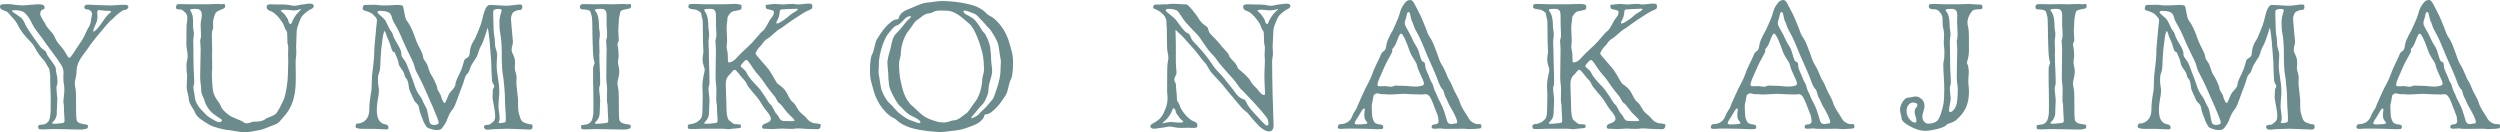
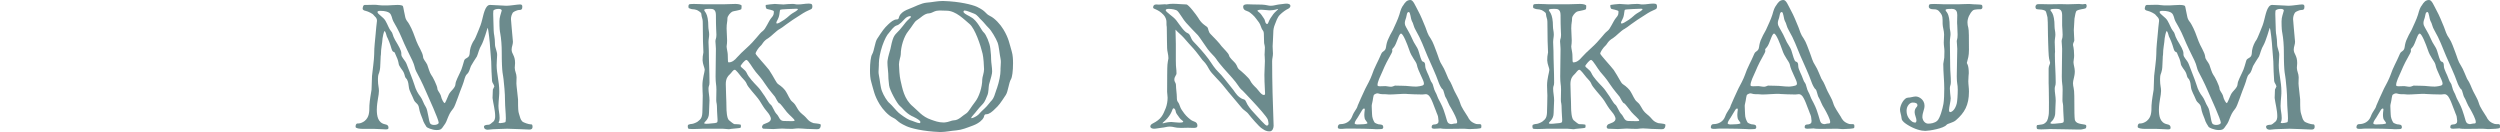
<svg xmlns="http://www.w3.org/2000/svg" id="_レイヤー_2" data-name="レイヤー 2" viewBox="0 0 455.61 24.09">
  <defs>
    <style>
      .cls-1 {
        fill: #2d5a5d;
      }

      .cls-2 {
        opacity: .7;
      }
    </style>
  </defs>
  <g id="_レイヤー_1-2" data-name="レイヤー 1">
    <g class="cls-2">
-       <path class="cls-1" d="M12.57,10.53c.3,0,.42-.33.78-.81l1.65-2.49c.42-.63.63-1.41,1.35-2.61.21-.45.24-1.05.36-1.74.06-.12.06-.21.06-.33,0-.54-.54-.84-.9-.84-.39,0-.51-.18-.51-.51.09-.24.3-.36.72-.36.09,0,.24.03.36.03.18,0,2.64.12,3.6.12h.33c.3,0,1.38-.12,2.04-.12h.3c.3,0,.69.06.69.39-.09.36-.36.57-.81.57-.27,0-1.47.99-1.71,1.26-.36.48-.66.45-1.56,1.56-.42.54-1.02,1.2-1.83,2.19-1.2,1.47-1.53,2.13-2.13,2.88l-.12.15c-.51.69-1.29,1.77-1.29,3.12,0,.96-.33,1.59-.33,2.16,0,.69.24.9.24,2.34v2.55c0,.6.03,1.23.09,1.74.03.36.3.6.75.72.45.15.99.15,1.23.27.09.06.12.15.12.24,0,.15-.09.3-.12.36-.09.09-.3.12-.72.21-.12.03-.36.03-.66.03-.57,0-1.32-.03-1.65-.03-.18,0-1.35-.06-2.88-.06h-.63c-.15,0-.96.06-1.59.06-.36,0-.69-.03-.72-.09-.09-.06-.12-.21-.12-.36s.03-.27.12-.33c.06-.03.57-.09.84-.12.39-.03.69-.33.84-.48.27-.27.39-.96.39-1.2.09-.24.09-1.23.09-2.4,0-2.4-.09-2.97-.09-3.51v-1.26c0-.45-.15-.78-.15-1.23-.06-.09-.81-1.32-.81-1.38-.45-.51-.96-1.05-1.41-1.8-.51-.81-.57-1.2-1.32-1.92-.75-.72-1.74-1.95-2.07-2.67-.3-.72-.87-1.38-1.47-2.01-.21-.21-.45-.6-.78-.75-.3-.12-1.14-.3-1.14-.81,0-.24.12-.48.42-.48.27,0,.69-.03,1.08-.03.21,0,.39,0,.54.03.48.09,1.41.18,1.98.21.6,0,2.4-.21,2.82-.21.45,0,1.14,0,1.26.39,0,.06.03.15.03.21,0,.21-.09.36-.36.36-.18,0-.45.36-.45.84,0,.27.45.99.84,1.62l.09.12c.24.81,1.47,1.62,1.77,2.55.27.69.81,1.26,1.08,1.59.54.48,1.29,2.07,1.47,2.07ZM11.55,13.95c0-.27.03-.51.03-.72,0-.45-.09-.87-.48-1.5-.78-1.23-2.13-2.94-2.7-3.75-.96-1.44-1.83-2.4-2.22-3.06-.36-.63-.84-1.83-1.68-2.58-.33-.33-1.11-.48-1.71-.48-.24,0-.45.03-.57.06-.03,0-.06.03-.06.06,0,.24,1.56.96,2.01,1.62.48.75.27.75,1.11,2.01.84,1.26,1.11,1.59,1.86,2.64.75,1.05,1.17.84,1.32,1.41.06.54,1.71,2.22,1.71,2.85s.27,1.32.27,1.71c0,.21.03.48.03.72,0,.27-.03.51-.12.69-.06.12-.06.3-.06.51,0,.48.09,1.11.15,1.68v.39c0,.69-.09,1.56-.09,2.07v.3c0,.33-.06.78-.33,1.2-.24.39-.51.45-.51.66,0,.09.18.12.39.12.27,0,.6-.03.81-.06.51-.06.96-.03,1.02-.3.03-.12.03-.24.03-.39,0-.45-.09-.99-.09-1.56,0-.75-.03-1.26-.12-1.62v-.12c0-.42.18-1.35.18-2.19,0-.9-.18-1.05-.18-2.13v-.24ZM17.73,2.34c0,.21.03.42.03.69,0,.3-.03.66-.18,1.05-.3.72-.6,1.32-.6,1.56,0,.06.03.12.09.12.27,0,1.2-1.11,1.56-1.71.45-.6.78-1.23,1.44-1.71.12-.09.18-.18.18-.24,0-.18-.63-.12-1.2-.15-.45-.03-.78-.12-1.02-.12-.15,0-.27.06-.27.24-.03.09-.03.18-.03.27Z" />
-       <path class="cls-1" d="M52.62,20.07c-.33.6-1.11,1.41-1.56,1.95-.42.57-1.05.72-1.77.99-.72.27-1.26.57-2.13.72-.81.12-1.56.36-2.52.36-1.2,0-2.19-.33-3.03-.39-.9-.06-2.91-.6-3.45-.96-.96-.6-2.34-1.32-2.64-2.28-.12-.45-1.08-1.53-1.11-2.34-.03-.78-.39-1.47-.39-2.28s.09-1.53.09-2.25c-.12-.45-.12-.75-.12-1.89,0-.63.21-.75.21-1.38,0-.9-.24-1.59-.24-2.34,0-.27.03-.27.03-3.18,0-.36.15-.93.15-1.47,0-.42-.09-.81-.42-1.08-.18-.12-.51-.51-.75-.51-.27,0-.69-.06-.75-.09-.09-.03-.15-.18-.15-.36,0-.15.06-.33.21-.48.06-.06.42-.06.84-.06.6,0,1.35.03,1.5.03h3.3c.3,0,1.2-.06,1.77-.06.18,0,.3.03.39.03.09.03.18.03.24.03.18,0,.18-.06.51-.06.12,0,.21.18.21.36,0,.21-.09.39-.24.45-.27.12-.9.36-1.32.63-.24.18-.42.66-.57,1.32-.06.21-.09.45-.09.69,0,.27.03.54.03.78,0,.15-.03.3-.06.39-.15.24-.18.57-.18.93,0,1.05.06,2.01.06,2.94,0,.24,0,.48-.03.84,0,1.14.03,1.68.03,2.13,0,.27,0,.51-.06,1.38,0,.84.09,2.07.15,2.55.03.63.3,1.38.69,1.95.36.48.66.9.81,1.32.12.48.84,1.14,1.5,1.62.66.48,2.16.9,2.61,1.26.15.15.39.21.63.21.39,0,.78-.21,1.11-.3.87,0,1.59,0,2.19-.42.63-.48,1.77-.6,2.16-1.23.39-.6.63-1.05,1.17-2.19.48-.99.84-3.66.84-4.71,0-.9.06-1.68.06-2.49,0-.75-.03-.96-.03-1.14,0-.42.03-.69.03-1.38-.03-.54-.15-.6-.15-.96,0-.45-.03-.75-.03-1.17,0-1.11-.24-.72-.51-1.56-.27-.81-.45-.87-.84-1.47-.42-.57-1.02-1.08-1.38-1.29-.33-.21-1.02-.21-1.02-.93,0-.36.33-.45.78-.45.27,0,.6.03.96.03h.96c.54,0,1.08.03,1.68.15.24.06.45.09.66.09.54,0,.96-.18,1.5-.24.51-.03.99-.15,1.35-.15.18,0,.33.03.45.09.18.09.24.21.24.33,0,.18-.12.39-.36.51-.42.18-1.08.63-1.56,1.11-.48.48-.69,1.23-.87,1.74-.21.51-.33.96-.33,1.5,0,.63-.09,2.13-.09,2.49,0,.48.03.99.03,1.32,0,.54-.12.93-.12,1.38,0,1.62.03,1.98.03,2.49,0,2.19-.03,4.35-1.29,6.45ZM36.48,13.95c0-1.83.09-3.42.09-5.04,0-.57-.09-1.02-.09-1.38,0-.18.03-.36.09-.51.06-.18.06-.45.06-.72,0-.48-.03-1.08-.06-1.62v-.15c0-.75.21-1.14.21-1.8s-.27-1.11-1.02-1.11h-.36c-.33,0-.75.03-.75.21,0,.03,0,.06.03.09.51.78.51,1.26.51,2.73v.24c0,.42.15.78.15,1.32,0,.15-.03.33-.06.54-.06.3-.06.63-.06.96,0,.51.03,1.05.03,1.47v.75c0,.72.03,1.68.03,2.16,0,.57.09,1.74.09,2.13,0,.21.03.48.03.72,0,.27-.03.51-.12.69-.03.06-.03.18-.03.27,0,.48.21,1.23.27,1.89.09.81.63,1.71,1.26,2.31.6.57.9,1.05,1.53,1.38.48.27,1.17.78,1.68.78.12,0,.24-.03.33-.12.09-.09.15-.15.15-.21,0-.21-.54-.39-1.53-1.14-1.23-.96-1.62-2.25-1.71-2.58-.06-.36-.57-.93-.57-1.89s-.18-1.05-.18-2.37ZM54.06,2.58c.27-.33.93-.93.81-.93-.18,0-.57.24-1.26.24h-.21c-.63-.03-1.08-.12-1.5-.12-.18,0-.36,0-.54.06-.15.03-.18.09-.18.12,0,.15.48.36.75.75.33.54.57.72.63,1.14.03.27.21.54.39.54.09,0,.18-.09.24-.27.21-.57.45-.99.87-1.53Z" />
      <path class="cls-1" d="M89.37.9c.57,0,2.46.15,2.94.15.6,0,2.04-.24,2.43-.24.33,0,.45.09.45.42,0,.48-.15.6-.69.6-.15,0-.81.24-1.02.45-.21.33-.36.72-.36,1.2,0,.3.24,2.64.36,4.14,0,.51-.24.9-.24,1.41,0,.84.63,1.02.63,2.46,0,.24-.03.51-.06.87,0,.6.33,1.08.33,1.71,0,.33-.03.69-.03,1.14,0,.39.24,2.13.3,2.91,0,1.77.03,2.19.18,2.64.24.72.21.93.57,1.35.27.27,1.26.54,1.47.54.36,0,.39.06.42.39v.12c0,.27-.18.45-.54.45-.42,0-3.12-.15-4.05-.15-.48.03-2.85.06-3.27.15-.09,0-.18.03-.3.03-.33,0-.69-.12-.69-.57,0-.3.57-.33.78-.33.33,0,.51-.27.84-.51.33-.21.42-.66.42-1.05,0-1.11-.36-2.34-.48-3.33l.06-1.53c0-.06.27-.51.27-.57-.09-.42-.42-.69-.42-1.02-.06-1.14-.15-2.31-.15-3.51,0-.36-.18-2.07-.21-2.67,0-.42-.3-3.42-.45-3.48,0,0-.72,2.46-1.11,3.12-.45.72-.6,1.56-.84,2.1-.33.51-.81,1.23-1.08,1.74-.21.45-.27,1.08-.72,1.47-.45.42-.45,1.14-.84,2.07-.54,1.29-1.32,3.78-1.65,4.17-.27.36-.6.72-.93,1.53-.39.9-.3.96-.87,1.71-.3.42-.39.72-1.23.72-.9,0-1.83-.48-1.86-.57-.15-.24-.6-.9-.72-1.44-.18-.48-.54-1.23-.66-2.07-.12-.81-.69-.78-.96-1.5-.24-.66-.81-1.56-.87-2.19-.09-.6-.09-.96-.36-1.47-.48-.48-.3-.57-.54-1.14-.24-.63-.96-1.17-.99-1.86-.12-.57-.24-.87-.6-1.65-.15-.6-.42-.03-.69-.96-.24-.87-.6-1.74-.84-2.19-.09-.36-.27-.99-.42-.99-.12,0-.36,1.14-.36,1.29-.06,1.02-.3,1.86-.3,2.97-.09.48-.03.9-.12,2.01-.03,1.26-.36,1.5-.39,1.92-.03.3-.03.57-.03.78,0,.9.18,1.29.18,1.95,0,.81-.36,1.86-.39,3.36,0,1.17.18,2.43,1.5,2.7.45.09.63.24.63.66,0,.21-.18.27-.48.27-.33,0-1.56-.09-2.04-.09h-2.07c-.66,0-1.38-.09-1.41-.36,0-.3.06-.63.39-.63h.15c.33,0,.81-.21,1.11-.45.84-.69.87-1.59.87-2.82.06-1.02.27-2.1.39-2.88l.09-2.52c.09-.99.39-3,.39-3.87,0-1.53.18-2.58.27-3.78.06-.63.15-1.8.24-2.37,0-.57-.27-.66-.6-1.05-.15-.27-1.05-.69-1.47-.78-.36-.06-.54-.24-.54-.39.03-.33.09-.69.42-.69h.36c.36,0,.9-.03,1.35-.03.3,0,.57.03.72.06.39.06.75.06,1.65.06.39,0,1.2-.09,1.83-.09.51,0,.93.06,1.02.24.06.09.3,1.59.36,1.71.15.96.57,1.08.84,1.68.45.78.9,1.98,1.26,3,.27.78,1.14,2.04,1.2,2.79,0,.48.51.93.75,1.44.15.39.48,1.56.72,1.86.27.3,1.14,2.07,1.14,2.52,0,.33.45.81.6,1.2.21.93.6,1.44.72,1.44.15,0,.39-.75.75-1.53.33-.72,1.2-1.17,1.23-1.95,0-.45.6-1.56.81-2.04.42-.78.6-1.74.78-2.25.18-.51.93-.36.99-1.23.03-.84.24-1.44.6-2.13.45-.6.57-1.08.96-1.98.36-.87.51-1.23.72-2.07.21-.75.51-2.64,1.38-2.7h.12ZM70.26,3.81c.42.72.6,1.38.99,1.86.42.48.21.66.75,1.62.63,1.05,1.14,1.89,1.14,2.43v.21c0,.54.69,1.02.96,1.74.27.75,1.11,2.79,1.41,3.75.27.96.66,1.62,1.08,2.16.42.54.57,1.26.99,1.89.42.6.54,2.7.84,3.06.12.15.39.24.69.24.42,0,.84-.15.84-.42,0-.54-1.83-4.59-2.37-5.79-.57-1.35-1.47-3.09-1.74-3.57-.27-.48-.24-1.02-.69-1.95-.45-.9-1.44-2.91-1.95-4.17-.51-1.26-1.26-2.52-1.53-3-.27-.48-.24-1.17-.72-1.53-.24-.18-.78-.36-1.56-.36-.36,0-.6.03-.6.21,0,.39,1.08.9,1.47,1.62ZM89.88,2.52c0,.87.09,2.22.09,3.03,0,.69.24,1.2.24,2.52,0,.66.39,1.23.39,1.95,0,.48-.09,1.11-.09,1.86,0,1.53.48,3.03.48,4.74,0,.27,0,.54-.03.84-.06.84-.12,1.32-.12,1.86,0,.72.21,1.41.21,2.19,0,.27-.03.54-.15.72-.03.03-.03.06-.03.09,0,.09.12.12.27.12.27,0,.72-.09.9-.15.12-.03.15-.3.15-.72,0-.84-.15-2.19-.15-3.06,0-1.68-.18-3.15-.27-4.05-.06-.87-.33-.84-.33-5.04,0-1.02-.09-2.4-.27-3.33-.09-.45-.15-.93-.15-2.22,0-.75.27-1.35.42-1.95,0-.21-.27-.3-.6-.3-.42,0-.9.15-.93.36,0,.15-.03.33-.03.54Z" />
-       <path class="cls-1" d="M110.31.75c.42,0,.84.03,1.29.03.66,0,1.35-.06,2.04-.06.21,0,.39.06.66.06.18,0,.21-.06.51-.06.12,0,.21.18.21.36,0,.21-.09.39-.24.45-.27.12-1.11.15-1.56.42-.24.18-.27.75-.42,1.44-.03.18-.06,1.41-.12,2.1,0,.72.09,1.26.09,1.86,0,.24-.24.45-.24.84.15.6.21,1.32.21,1.95,0,.48-.12.87-.12,1.17,0,.48.24,1.08.24,1.68,0,.96-.33,1.59-.33,2.16,0,.69.24.9.24,2.34,0,3.15.03,3.78.09,4.29.06.36.33.6.75.72.45.15,1.02.15,1.26.27.06.06.09.15.09.24,0,.15-.06.3-.09.36-.12.09-.33.12-.72.21-.12.03-.36.03-.66.03-1.56,0-3.12-.09-5.16-.09-.15,0-.96.06-1.59.06-.39,0-.69-.03-.75-.09-.06-.06-.09-.21-.09-.36s.03-.27.09-.33c.09-.03.6-.09.87-.12.36-.03.69-.33.81-.48.27-.27.39-.99.42-1.2.06-.24.06-1.23.06-2.4,0-2.4-.06-2.97-.06-3.51v-2.58c0-.51.27-.81.27-1.08-.12-.51-.24-.63-.3-2.16-.03-1.23-.09-2.07-.09-2.88,0-1.98-.06-3.06-.09-3.24-.18-.63-.21-1.02-.39-1.17-.15-.12-.63-.24-.87-.24-.27,0-.69-.06-.75-.09-.09-.03-.18-.21-.18-.39,0-.15.06-.33.24-.45.06-.06.42-.06.84-.06.6,0,1.35.03,1.47.03.69,0,1.38-.03,2.07-.03ZM109.2,1.62c-.36,0-.78.03-.78.21,0,.3.75.36.75,3.06,0,.42.15.84.15,1.41,0,.42-.12.84-.12,1.38s.06,1.11.06,1.77c-.03.18-.03.39-.03.63,0,1.62.15,3.24.15,4.95,0,.66-.18.63-.18,1.14,0,.72.18,1.41.18,2.19,0,.66-.09,1.38-.09,2.22,0,.33-.09.78-.36,1.2-.24.39-.51.45-.51.66,0,.09.18.12.39.12.27,0,.6-.03.81-.06.51-.06,1.14-.03,1.2-.3.03-.12.03-.24.03-.39,0-.45-.09-.99-.09-1.56,0-.75-.03-1.26-.12-1.62-.03-.12-.03-.3-.03-.54,0-.48.03-1.14.03-1.77,0-.96-.15-1.05-.15-2.37,0-1.83.06-3.42.06-5.04,0-.57-.09-1.02-.09-1.38,0-.45.18-.42.18-1.2,0-.48-.06-1.11-.09-1.65v-1.95c0-1.11-.66-1.11-.99-1.11h-.36Z" />
      <path class="cls-1" d="M145.53,23.4c-.57,0-.84.09-1.14.09s-1.68-.03-1.86-.06c-.48,0-1.29.09-1.59.09-.36,0-1.71-.06-1.77-.06-.15,0-.3-.15-.3-.36.09-.3.21-.42.36-.48.36-.18,1.26-.33,1.26-.99,0-.27-.3-.84-.63-1.2-.84-.99-.84-1.2-1.44-2.1-.69-1.02-2.16-2.43-2.37-3.12-.12-.33-.51-.72-.87-1.11-.48-.63-1.08-1.38-1.26-1.38-.36,0-.57.54-.96.87-.3.27-.69.72-.69,1.74,0,1.29.12,2.97.12,4.26,0,.51.06,1.95.45,2.31.15.12.84.72.99.72.45,0,1.08.06,1.14.09.03.03.06.15.06.27s-.03.27-.06.3c-.06.09-1.32.15-1.74.21-.15.03-.27.06-.42.06-.36,0-.75-.09-1.14-.09h-3.57c-.15,0-1.11.06-1.83.06-.45,0-.78-.03-.84-.09-.06-.09-.09-.24-.09-.39s.03-.27.09-.3c.09-.03.36-.15.63-.15s.93-.3,1.08-.42c.63-.48.87-.75.87-2.07,0-.39.06-1.65.06-2.73,0-.39-.06-.81-.06-1.8,0-1.26.42-2.49.42-2.85,0-.33-.36-.99-.39-1.71,0-.45.03-.93.15-1.47-.09-1.95-.09-2.49-.09-3.06,0-.6,0-1.17-.03-2.52,0-.57-.21-.72-.27-1.47,0-.24-.72-.63-.81-.66-.21-.09-.57-.15-.81-.15-.21,0-.57-.18-.6-.18-.09-.03-.12-.15-.12-.3s.03-.3.12-.39c.06-.06.42-.09.87-.09.72,0,1.65.06,1.8.06h3.66c.36,0,1.44-.06,2.07-.06.3,0,.87.03,1.14.24.03.03.03.12.03.24,0,.21-.03.45-.06.48-.36.24-1.47.33-1.65.45-.3.15-.87.78-.87,1.2,0,.72-.15.84-.15,1.86,0,.69.09,1.47.09,2.19,0,.36-.03.69-.09,1.08,0,.33.21,1.14.21,1.5,0,.48.03.75.03,1.08,0,.18.03.33.15.33.6,0,1.11-.42,1.53-.93.45-.51,1.08-1.11,1.68-1.65,1.68-1.5,2.31-2.64,2.97-3.12.6-.42,1.02-1.77,1.65-2.49.33-.36.39-.6.39-1.11-.03-.24-1.29-.39-1.35-.48-.09-.12-.15-.36-.15-.51,0-.09.03-.15.06-.18.09-.03,1.35-.18,1.62-.18.21,0,1.08.09,1.47.09h.18c.24-.03.96-.09,1.47-.09.21,0,.39,0,.51.03.21.06.42.06.63.06.63,0,1.26-.15,1.83-.15.18,0,.39,0,.54.06.12.03.21.24.21.45,0,.18-.03.33-.15.45-.12.12-.87.36-1.53.78-3.15,1.95-3.63,2.55-4.26,2.88-.57.27-1.56,1.35-2.1,1.68-.96.54-1.05,1.14-1.41,1.41-.36.33-.9,1.11-.9,1.41.06.27,1.89,2.22,2.46,2.97.9,1.35,1.29,2.34,1.65,2.58.66.42,1.29,1.05,1.47,1.44.3.45.66,1.44,1.11,1.77.93.75.72,1.38,1.83,2.28,1.05.81.9,1.23,2.04,1.62.24.06,1.05.06,1.29.24.03.03.03.09.03.15,0,.18-.06.45-.21.57-.09.12-.27.15-.48.15-.57,0-1.17-.06-1.89-.06-.24,0-.93-.09-1.47-.09ZM129.12,1.62c-.36,0-.78.03-.78.21,0,.33.75.45.75,3.06,0,.42.15.84.15,1.41,0,.42-.12.84-.12,1.38s.06,1.11.06,1.56c0,1.89.12,3.78.12,5.82,0,.63-.18.54-.18,1.11,0,.69.18,1.38.18,2.13,0,.66-.09,1.44-.09,2.28,0,1.23-.87,1.62-.87,1.86,0,.09.15.12.39.12.27,0,.6-.03.81-.06.51-.06,1.14-.03,1.2-.3.03-.12.03-.27.03-.42,0-.45-.09-.96-.09-1.53,0-.75-.03-1.26-.12-1.62-.03-.12-.03-.3-.03-.54,0-.48.03-1.14.03-1.77,0-.96-.15-1.05-.15-2.37,0-1.83.06-3.42.06-5.04,0-.57-.09-1.02-.09-1.38,0-.45.18-.45.18-1.2,0-.48-.09-1.11-.09-3.6,0-1.11-.66-1.11-.99-1.11h-.36ZM136.11,13.35c.33.75,1.23,1.68,1.92,2.4.66.69.69.9,1.02,1.32.36.42,1.05,1.77,1.38,1.98.33.21.69,1.35,1.11,1.74.45.42.51,1.26,1.29,1.26.69,0,1.17.03,1.5.03s.48-.03.48-.12c0-.24-.9-.93-1.41-1.53-.57-.69-1.17-1.59-1.38-1.62-.21-.03-.63-.9-.78-1.17-.18-.27-1.08-1.23-1.8-2.34-.75-1.14-1.14-1.5-1.71-2.19s-1.32-2.1-1.68-2.19c-.33,0-.93.84-1.08,1.08,0,.33.84.63,1.14,1.35ZM142.92,3.6c.78-.54.93-.81,1.44-1.14.42-.24,1.05-.6,1.05-.78,0-.06-.09-.09-.27-.09-1.2.06-2.01.06-2.55.12-.6.06-.39.06-.57.99-.12.75-.54,1.2-.54,1.44,0,.06.03.12.09.15.24,0,.63-.21,1.35-.69Z" />
      <path class="cls-1" d="M171.27,24.06c-3.06-.12-5.31-.69-6.12-1.08-1.83-.84-1.41-1.05-2.46-1.56-.81-.39-1.83-1.5-2.37-2.4-.99-1.62-1.11-2.61-1.53-4.05-.21-.66-.24-1.47-.24-2.19,0-1.32.15-2.52.39-2.88.39-.66.51-2.25.93-2.85.99-1.5,1.23-1.86,1.98-2.58.45-.42,1.02-.93,1.56-.93.45,0,.36-.33.51-.63.15-.33.57-.84,1.68-1.26,1.14-.42,2.25-1.08,3.3-1.17.9-.06,1.92-.3,2.85-.3h.15c3.06.09,5.31.69,6.12,1.05,1.83.87,1.41,1.2,2.46,1.71.81.39,1.83,1.5,2.37,2.4.99,1.62,1.11,2.61,1.53,4.02.21.69.24,1.47.24,2.19,0,1.35-.15,2.55-.39,2.91-.39.66-.51,2.22-.93,2.85-.99,1.5-1.23,1.86-1.98,2.55-.45.45-1.02.96-1.56.96-.45,0-.36.33-.51.63-.15.33-.78.99-1.89,1.41-1.14.42-2.04.81-3.09.9-.9.06-1.92.3-2.85.3h-.15ZM163.38,4.65c-.54.18-1.05.96-1.38,1.35-.36.36-.78,1.14-1.2,2.34-.39,1.14-.63,2.43-.63,3.18v.33c0,.42-.06.75-.06,1.17,0,.21,0,.42.06.66.18.81.27,2.22.57,2.94.27.72.93,1.86,1.41,2.22.48.42,1.23,1.38,1.62,1.71.39.33,1.41,1.08,2.01,1.32.54.15,1.41.57,1.77.57.06,0,.09,0,.12-.03.06-.06.06-.12.06-.18,0-.27-.57-.6-1.35-.99l-.21-.09c-1.2-.63-1.77-1.56-2.19-1.86s-1.86-2.85-1.95-3.75c-.12-.93-.15-1.59-.15-2.1,0-.42-.15-1.29-.15-1.98,0-.18,0-.33.03-.48.09-.69.39-1.56.51-2.04.09-.48.33-1.62.57-2.13.21-.45.48-.72.93-1.17l.15-.15c.51-.6.84-1.02,1.14-1.41.33-.42.93-.84.96-1.02,0-.06-.06-.12-.18-.12-.21,0-.6.15-.87.42-.42.42-1.02,1.17-1.59,1.29ZM173.82,21.93c.9,0,1.59-.87,2.31-1.29.42-.3.84-1.14,1.53-2.01.78-.96,1.35-2.76,1.35-4.17,0-.39.33-1.2.33-1.83s-.12-2.25-.27-2.85c-.36-1.53-1.38-4.59-2.4-5.43-.9-.72-2.43-2.4-4.17-2.4-.39,0-.69-.03-1.05-.03-.24,0-.51,0-.84.06-.48.12-.9.45-1.26.45-.9,0-1.59.87-2.31,1.29-.42.27-.84,1.14-1.53,1.98-.78.96-1.35,2.79-1.35,4.2,0,.39-.33,1.17-.33,1.83,0,.6.12,2.25.27,2.85.36,1.53.63,3.48,2.31,4.86.87.72,1.65,1.83,3.27,2.37.66.24,1.41.51,2.22.51.15,0,.3,0,.45-.03.48-.03,1.11-.36,1.47-.36ZM179.46,19.74c.45-.39.99-1.17,1.35-1.53.3-.36.48-.9.81-1.95l.09-.24c.39-1.14.63-2.43.63-3.18v-.33c0-.42.06-.72.06-1.14,0-.21,0-.45-.06-.69-.18-.84-.27-2.22-.54-2.94-.27-.72-1.14-2.19-1.59-2.61-.66-.66-.9-1.05-1.29-1.41-.39-.3-.75-.99-1.38-1.23-.51-.18-1.35-.57-1.71-.57-.06,0-.12,0-.15.03-.06.06-.09.12-.09.18,0,.24.42.48,1.11.84l.15.09.09.06c1.2.6,1.95,2.52,2.37,2.82.39.33,1.08,1.95,1.17,2.88.12.93.15,1.59.15,2.1,0,.42.18,1.41.18,2.1,0,.12-.03.24-.03.36-.12.69-.42,1.56-.54,2.04-.09.48-.06,1.44-.3,1.95-.24.51-.36,1.08-.87,1.62-.54.57-.75.81-1.08,1.23-.3.42-.96,1.05-.99,1.26,0,.03,0,.06.06.06.21,0,.93-.33,1.26-.66.39-.42.6-.66,1.14-1.14Z" />
-       <path class="cls-1" d="M231.93,8.43c0,.48.06.99.06,1.32,0,.54-.15.93-.15,1.38,0,3.87.12,7.77.27,11.79,0,.36-.18,1.02-.72,1.02-.78,0-1.02-.3-1.47-.57-.51-.33-2.01-2.1-2.31-2.49-.45-.63-.9-.69-1.41-1.35-.99-1.23-2.19-2.55-3.03-3.63-1.02-1.32-2.34-2.43-2.79-3.24-.6-1.14-.9-1.35-1.23-1.71-.33-.42-1.08-1.47-1.65-2.1-.24-.27-1.47-1.59-1.77-1.98-.45-.51-1.02-.93-1.5-1.47,0,.84.06,1.68.06,2.61v3.03c0,1.5.12,1.35.12,2.34,0,.33-.39.57-.39,1.11s.3.48.3,1.14c0,.51.15,1.5.15,2.01,0,1.11.24.72.51,1.56.27.81.45.87.84,1.47.42.57,1.05,1.08,1.38,1.29s1.02.21,1.02.93c0,.36-.27.42-.69.42-.3,0-.66-.03-1.05-.03-.42,0-.84.03-1.23.03-1.23,0-1.32-.24-2.07-.24-.54,0-.93.18-1.47.21-.54.06-1.02.18-1.38.18-.18,0-.33-.03-.45-.09-.18-.09-.24-.21-.24-.33,0-.18.15-.39.39-.51,1.62-.81,1.89-1.53,2.43-2.85.21-.57.33-1.23.33-1.86,0-.42-.09-.81-.09-1.08,0-3.03.03-3.75.03-4.29,0-1.02.21-1.65.21-1.83,0-.72-.24-1.26-.24-1.86,0-.63-.06-1.95-.06-3.69,0-.45-.06-.03-.06-1.08,0-.27-.06-.78-.57-1.32-.99-1.05-1.86-.99-1.86-1.29,0-.33.15-.57.57-.57.24.03.36.03.48.03.33,0,.66-.06.99-.06.15,0,.27,0,.39.03.39-.09.78-.12,1.2-.12.84,0,1.74.12,2.43.12.39,0,1.8,1.89,2.13,2.4.63,1.11,1.29,1.41,1.62,1.68.33.27.15.87.72,1.38.51.51,1.56,1.59,1.95,2.16.45.54,1.23,1.23,1.35,1.65.06.45.78.99,1.17,1.47.36.48.3.72.6,1.05.39.3,1.92,1.62,2.1,2.1.24.48.6.87,1.14,1.38.45.51.9,1.23,1.35,1.23.18,0,.21-.12.21-.3s-.03-.39-.03-.63c-.06-1.29-.09-1.8-.09-2.76,0-.9.09-1.68.09-2.49,0-.75-.06-.96-.06-1.14,0-.42.06-.69.06-1.38-.06-.54-.15-.6-.15-.96,0-.45-.03-.75-.03-1.17,0-1.11-.24-.72-.51-1.56-.27-.81-.45-.87-.87-1.47-.39-.57-1.02-1.08-1.35-1.29-.36-.21-1.05-.21-1.05-.93,0-.36.33-.45.81-.45.27,0,.6.03.96.03,1.5,0,2.04.03,2.61.15.24.06.45.09.66.09.54,0,.96-.18,1.5-.24.51-.03.96-.15,1.35-.15.24,0,.72.06.72.42,0,.18-.15.39-.39.51-.42.18-1.05.63-1.53,1.11-.48.48-.69,1.23-.9,1.74-.21.51-.3.96-.3,1.5,0,.63-.12,2.13-.12,2.49ZM212.76,21.54c-.39.48-.9.81-.9.9,0,.03.03.03.09.03.18,0,.57-.21,1.5-.24.6.03,1.05.12,1.47.12.09,0,.72,0,.72-.18,0-.15-.48-.36-.72-.75-.36-.54-.6-.72-.66-1.14-.03-.27-.21-.54-.36-.54-.09,0-.18.06-.24.27-.21.57-.45.99-.9,1.53ZM214.38,3.72c.66.87,1.44,2.1,2.04,2.31.57.21.51.99,1.11,1.59.63.63,2.04,2.19,2.73,3.15.66.96,1.14,1.74,1.8,2.37.66.6,1.44,1.71,2.22,2.64.78.9.93,1.44,1.68,1.98s.84.15,1.14.81c.27.66.81,1.35,1.44,2.01.66.69,2.04,2.31,2.31,2.31.24,0,.33-.15.33-.39,0-.18-.06-.42-.12-.69-.18-.54-1.86-2.37-2.61-3.18-.75-.78-2.01-2.19-2.28-2.37-.27-.21-.72-1.08-1.59-2.04-.87-.99-2.28-2.46-3-3.57-.18-.3-.93-.96-1.47-1.68-.54-.72-1.47-2.19-1.8-2.55-.36-.33-1.77-1.86-2.16-2.28-.42-.42-1.23-1.86-1.59-2.16-.21-.21-.99-.36-1.53-.36-.27,0-.51.03-.6.21,0,.39,1.35,1.11,1.95,1.89ZM232.05,2.58c.24-.33.87-.84.87-.87s-.03-.06-.06-.06c-.15,0-.45.21-1.5.24-.63-.03-1.08-.12-1.47-.12-.18,0-.36,0-.54.06-.15.03-.18.06-.18.12,0,.15.48.36.72.75.33.54.57.72.66,1.14.03.27.21.54.36.54.09,0,.18-.09.24-.27.21-.57.48-.96.9-1.53Z" />
+       <path class="cls-1" d="M231.93,8.43c0,.48.06.99.06,1.32,0,.54-.15.93-.15,1.38,0,3.87.12,7.77.27,11.79,0,.36-.18,1.02-.72,1.02-.78,0-1.02-.3-1.47-.57-.51-.33-2.01-2.1-2.31-2.49-.45-.63-.9-.69-1.41-1.35-.99-1.23-2.19-2.55-3.03-3.63-1.02-1.32-2.34-2.43-2.79-3.24-.6-1.14-.9-1.35-1.23-1.71-.33-.42-1.08-1.47-1.65-2.1-.24-.27-1.47-1.59-1.77-1.98-.45-.51-1.02-.93-1.5-1.47,0,.84.06,1.68.06,2.61v3.03c0,1.5.12,1.35.12,2.34,0,.33-.39.57-.39,1.11s.3.48.3,1.14c0,.51.15,1.5.15,2.01,0,1.11.24.72.51,1.56.27.81.45.87.84,1.47.42.57,1.05,1.08,1.38,1.29s1.02.21,1.02.93c0,.36-.27.42-.69.42-.3,0-.66-.03-1.05-.03-.42,0-.84.03-1.23.03-1.23,0-1.32-.24-2.07-.24-.54,0-.93.18-1.47.21-.54.06-1.02.18-1.38.18-.18,0-.33-.03-.45-.09-.18-.09-.24-.21-.24-.33,0-.18.15-.39.39-.51,1.62-.81,1.89-1.53,2.43-2.85.21-.57.33-1.23.33-1.86,0-.42-.09-.81-.09-1.08,0-3.03.03-3.75.03-4.29,0-1.02.21-1.65.21-1.83,0-.72-.24-1.26-.24-1.86,0-.63-.06-1.95-.06-3.69,0-.45-.06-.03-.06-1.08,0-.27-.06-.78-.57-1.32-.99-1.05-1.86-.99-1.86-1.29,0-.33.15-.57.57-.57.24.03.36.03.48.03.33,0,.66-.06.99-.06.15,0,.27,0,.39.03.39-.09.78-.12,1.2-.12.84,0,1.74.12,2.43.12.39,0,1.8,1.89,2.13,2.4.63,1.11,1.29,1.41,1.62,1.68.33.27.15.87.72,1.38.51.51,1.56,1.59,1.95,2.16.45.54,1.23,1.23,1.35,1.65.06.45.78.99,1.17,1.47.36.48.3.72.6,1.05.39.3,1.92,1.62,2.1,2.1.24.48.6.87,1.14,1.38.45.51.9,1.23,1.35,1.23.18,0,.21-.12.21-.3s-.03-.39-.03-.63c-.06-1.29-.09-1.8-.09-2.76,0-.9.09-1.68.09-2.49,0-.75-.06-.96-.06-1.14,0-.42.06-.69.06-1.38-.06-.54-.15-.6-.15-.96,0-.45-.03-.75-.03-1.17,0-1.11-.24-.72-.51-1.56-.27-.81-.45-.87-.87-1.47-.39-.57-1.02-1.08-1.35-1.29-.36-.21-1.05-.21-1.05-.93,0-.36.33-.45.81-.45.27,0,.6.03.96.03,1.5,0,2.04.03,2.61.15.24.06.45.09.66.09.54,0,.96-.18,1.5-.24.51-.03.96-.15,1.35-.15.24,0,.72.06.72.42,0,.18-.15.39-.39.51-.42.18-1.05.63-1.53,1.11-.48.48-.69,1.23-.9,1.74-.21.51-.3.96-.3,1.5,0,.63-.12,2.13-.12,2.49M212.76,21.54c-.39.48-.9.81-.9.9,0,.03.03.03.09.03.18,0,.57-.21,1.5-.24.6.03,1.05.12,1.47.12.09,0,.72,0,.72-.18,0-.15-.48-.36-.72-.75-.36-.54-.6-.72-.66-1.14-.03-.27-.21-.54-.36-.54-.09,0-.18.06-.24.27-.21.57-.45.99-.9,1.53ZM214.38,3.72c.66.87,1.44,2.1,2.04,2.31.57.21.51.99,1.11,1.59.63.63,2.04,2.19,2.73,3.15.66.96,1.14,1.74,1.8,2.37.66.6,1.44,1.71,2.22,2.64.78.9.93,1.44,1.68,1.98s.84.15,1.14.81c.27.66.81,1.35,1.44,2.01.66.69,2.04,2.31,2.31,2.31.24,0,.33-.15.33-.39,0-.18-.06-.42-.12-.69-.18-.54-1.86-2.37-2.61-3.18-.75-.78-2.01-2.19-2.28-2.37-.27-.21-.72-1.08-1.59-2.04-.87-.99-2.28-2.46-3-3.57-.18-.3-.93-.96-1.47-1.68-.54-.72-1.47-2.19-1.8-2.55-.36-.33-1.77-1.86-2.16-2.28-.42-.42-1.23-1.86-1.59-2.16-.21-.21-.99-.36-1.53-.36-.27,0-.51.03-.6.21,0,.39,1.35,1.11,1.95,1.89ZM232.05,2.58c.24-.33.87-.84.87-.87s-.03-.06-.06-.06c-.15,0-.45.21-1.5.24-.63-.03-1.08-.12-1.47-.12-.18,0-.36,0-.54.06-.15.03-.18.06-.18.12,0,.15.48.36.72.75.33.54.57.72.66,1.14.03.27.21.54.36.54.09,0,.18-.09.24-.27.21-.57.48-.96.9-1.53Z" />
      <path class="cls-1" d="M259.74,4.86c.3.78.45,1.44.99,2.16.48.72.78,1.74,1.11,2.55.36.9.42,1.5,1.05,2.46.3.39.93,2.04,1.08,2.34.57.81.75,1.53,1.11,2.25.36.75.84,1.47,1.02,2.13.24.87.93,1.74,1.41,2.55.21.45.54.99,1.5,1.29.12.03.27.03.63.03.09,0,.18,0,.27.09.06.06.06.21.06.42,0,.09-.03.21-.15.24-.15.06-1.05.15-1.8.15-.27,0-.51,0-.72-.03-.24-.03-.51-.03-.78-.03-.48,0-2.46.03-2.79.03-.27,0-1.08-.03-1.17-.09-.33,0-.63.06-1.11.06-.33,0-.54-.06-.54-.27,0-.3.09-.51.51-.51.33,0,.69-.15.72-.42,0-.12.03-.18.03-.24,0-.18-.06-.18-.06-.51,0-.42-.27-.81-.39-1.23-.27-.57-.87-2.61-1.44-2.97-.15-.12-.3-.15-.45-.15-.21,0-.39.06-.57.06-.78,0-2.4-.06-2.76-.09-.21-.03-.33-.03-.66-.03-.69,0-1.68.12-2.7.12-.57-.06-.84-.06-1.23-.06-.45,0-.66-.15-.9-.15-.15,0-.3.06-.54.21-.24.12-.21.93-.45,1.8-.03.09-.03.21-.03.39,0,.45.06,1.14.06,1.41,0,.6.24,1.17.48,1.53.15.12.63.3.69.3.24,0,.45.06.6.09.24.06.27.3.27.48,0,.12-.09.3-.36.3-.15,0-.39.03-.75.03-.18,0-.39,0-.63-.03-.51-.03-2.7-.09-4.17-.09-.6,0-1.08,0-1.26.03-.18.03-.36.03-.51.03-.36,0-.6-.06-.6-.27,0-.27.09-.6.51-.6.84,0,1.71-.42,2.07-1.32.45-1.2.87-1.32,1.05-2.07.06-.21,1.02-2.28,1.35-3l.09-.18c.21-.36.93-1.74,1.14-2.37.42-1.32,1.14-2.49,1.71-3.87.24-.57.75-.39.87-1.23.06-.48.18-1.05.48-1.62.33-.81.75-1.32,1.02-2.04.09-.24.66-1.35.93-2.25.24-.87.39-1.32.75-1.77.3-.48.63-.9,1.26-.9.51,0,.81.87,1.47,2.1.33.57.93,2.01,1.23,2.76ZM247.59,21.15c-.21.42-.6.78-.72,1.29,0,.18.24.24.57.24.21,0,.48-.03.72-.03.6,0,1.05-.12,1.05-.18,0-.24-.45-.57-.51-.93-.06-.27-.06-.48-.06-.66,0-.24.03-.45.06-.72.03-.09.03-.12.03-.18,0-.15-.06-.21-.12-.21-.12,0-.27.12-.39.33-.24.45-.39.6-.63,1.05ZM254.01,8.61c-.24.24-.3.36-.3.45,0,.06.03.12.03.21s-.03.24-.15.45c-.6,1.05-1.17,2.13-1.65,3.3-.36.81-.9,1.86-.9,2.49,0,.18.18.21.51.21.27,0,.6-.03.96-.03.24,0,.6.12,1.02.12.24,0,.66-.21.69-.21.54,0,.84.03,1.32.03,1.02,0,1.59.15,2.52.15.15,0,1.23-.09,1.38-.33.06-.09.06-.18.06-.27,0-.54-1.11-2.31-1.29-3.39-.15-.66-.96-1.32-1.41-2.76-.33-.96-1.08-2.91-1.47-2.91-.42,0-.78,1.89-1.32,2.49ZM256.02,4.2c0,.12.03.24.06.39.18.48.87,1.47,1.26,2.43.39.99.93,1.47,1.17,2.25.27.78.48,1.86.78,1.95s.45.21.45.81c0,.63.63,1.59.87,2.37.24.78.45.54.63,1.41.18.84.54,1.17.69,1.71.18.54.51.99.9,1.86.39.9.36,1.02.6,1.68.24.69.27,1.32.69,1.47.15.06.27.09.36.09.24,0,.42-.12.87-.12.15,0,.21-.12.21-.27,0-.51-.63-1.68-1.02-2.37-.57-.84-.81-1.74-1.05-2.07-.24-.3-.36-1.38-.6-1.53-.24-.15-.6-.93-.69-1.2-.57-1.65-1.38-3.27-2.07-4.89-.63-1.5-1.2-3.09-2.07-4.56-.48-.78-.45-1.32-.75-1.77-.24-.48-.27-1.65-.57-1.65-.36,0-.36.57-.48,1.02-.12.36-.24.66-.24.99Z" />
      <path class="cls-1" d="M299.46,23.4c-.57,0-.84.09-1.14.09s-1.68-.03-1.86-.06c-.48,0-1.29.09-1.59.09-.36,0-1.71-.06-1.77-.06-.15,0-.3-.15-.3-.36.09-.3.21-.42.36-.48.36-.18,1.26-.33,1.26-.99,0-.27-.3-.84-.63-1.2-.84-.99-.84-1.2-1.44-2.1-.69-1.02-2.16-2.43-2.37-3.12-.12-.33-.51-.72-.87-1.11-.48-.63-1.08-1.38-1.26-1.38-.36,0-.57.54-.96.87-.3.27-.69.72-.69,1.74,0,1.29.12,2.97.12,4.26,0,.51.06,1.95.45,2.31.15.12.84.72.99.72.45,0,1.08.06,1.14.09.03.03.06.15.06.27s-.03.27-.06.3c-.06.09-1.32.15-1.74.21-.15.03-.27.06-.42.06-.36,0-.75-.09-1.14-.09h-3.57c-.15,0-1.11.06-1.83.06-.45,0-.78-.03-.84-.09-.06-.09-.09-.24-.09-.39s.03-.27.09-.3c.09-.03.36-.15.63-.15s.93-.3,1.08-.42c.63-.48.87-.75.87-2.07,0-.39.06-1.65.06-2.73,0-.39-.06-.81-.06-1.8,0-1.26.42-2.49.42-2.85,0-.33-.36-.99-.39-1.71,0-.45.03-.93.15-1.47-.09-1.95-.09-2.49-.09-3.06,0-.6,0-1.17-.03-2.52,0-.57-.21-.72-.27-1.47,0-.24-.72-.63-.81-.66-.21-.09-.57-.15-.81-.15-.21,0-.57-.18-.6-.18-.09-.03-.12-.15-.12-.3s.03-.3.12-.39c.06-.06.42-.09.87-.09.72,0,1.65.06,1.8.06h3.66c.36,0,1.44-.06,2.07-.06.3,0,.87.03,1.14.24.03.03.03.12.03.24,0,.21-.03.45-.06.48-.36.24-1.47.33-1.65.45-.3.15-.87.78-.87,1.2,0,.72-.15.84-.15,1.86,0,.69.09,1.47.09,2.19,0,.36-.03.69-.09,1.08,0,.33.21,1.14.21,1.5,0,.48.03.75.03,1.08,0,.18.03.33.15.33.6,0,1.11-.42,1.53-.93.45-.51,1.08-1.11,1.68-1.65,1.68-1.5,2.31-2.64,2.97-3.12.6-.42,1.02-1.77,1.65-2.49.33-.36.39-.6.39-1.11-.03-.24-1.29-.39-1.35-.48-.09-.12-.15-.36-.15-.51,0-.09.03-.15.06-.18.09-.03,1.35-.18,1.62-.18.21,0,1.08.09,1.47.09h.18c.24-.03.96-.09,1.47-.09.21,0,.39,0,.51.03.21.06.42.06.63.06.63,0,1.26-.15,1.83-.15.18,0,.39,0,.54.06.12.03.21.24.21.45,0,.18-.03.33-.15.45-.12.12-.87.36-1.53.78-3.15,1.95-3.63,2.55-4.26,2.88-.57.27-1.56,1.35-2.1,1.68-.96.54-1.05,1.14-1.41,1.41-.36.33-.9,1.11-.9,1.41.06.27,1.89,2.22,2.46,2.97.9,1.35,1.29,2.34,1.65,2.58.66.42,1.29,1.05,1.47,1.44.3.45.66,1.44,1.11,1.77.93.75.72,1.38,1.83,2.28,1.05.81.9,1.23,2.04,1.62.24.06,1.05.06,1.29.24.03.03.03.09.03.15,0,.18-.06.45-.21.57-.09.12-.27.15-.48.15-.57,0-1.17-.06-1.89-.06-.24,0-.93-.09-1.47-.09ZM283.05,1.62c-.36,0-.78.03-.78.21,0,.33.75.45.75,3.06,0,.42.15.84.15,1.41,0,.42-.12.84-.12,1.38s.06,1.11.06,1.56c0,1.89.12,3.78.12,5.82,0,.63-.18.54-.18,1.11,0,.69.18,1.38.18,2.13,0,.66-.09,1.44-.09,2.28,0,1.23-.87,1.62-.87,1.86,0,.09.15.12.39.12.27,0,.6-.03.81-.06.51-.06,1.14-.03,1.2-.3.03-.12.03-.27.03-.42,0-.45-.09-.96-.09-1.53,0-.75-.03-1.26-.12-1.62-.03-.12-.03-.3-.03-.54,0-.48.03-1.14.03-1.77,0-.96-.15-1.05-.15-2.37,0-1.83.06-3.42.06-5.04,0-.57-.09-1.02-.09-1.38,0-.45.18-.45.18-1.2,0-.48-.09-1.11-.09-3.6,0-1.11-.66-1.11-.99-1.11h-.36ZM290.04,13.35c.33.75,1.23,1.68,1.92,2.4.66.69.69.9,1.02,1.32.36.42,1.05,1.77,1.38,1.98.33.21.69,1.35,1.11,1.74.45.42.51,1.26,1.29,1.26.69,0,1.17.03,1.5.03s.48-.03.48-.12c0-.24-.9-.93-1.41-1.53-.57-.69-1.17-1.59-1.38-1.62-.21-.03-.63-.9-.78-1.17-.18-.27-1.08-1.23-1.8-2.34-.75-1.14-1.14-1.5-1.71-2.19s-1.32-2.1-1.68-2.19c-.33,0-.93.84-1.08,1.08,0,.33.84.63,1.14,1.35ZM296.85,3.6c.78-.54.93-.81,1.44-1.14.42-.24,1.05-.6,1.05-.78,0-.06-.09-.09-.27-.09-1.2.06-2.01.06-2.55.12-.6.06-.39.06-.57.99-.12.75-.54,1.2-.54,1.44,0,.06.03.12.09.15.24,0,.63-.21,1.35-.69Z" />
      <path class="cls-1" d="M327.72,4.86c.3.78.45,1.44.99,2.16.48.72.78,1.74,1.11,2.55.36.9.42,1.5,1.05,2.46.3.39.93,2.04,1.08,2.34.57.81.75,1.53,1.11,2.25.36.75.84,1.47,1.02,2.13.24.87.93,1.74,1.41,2.55.21.45.54.99,1.5,1.29.12.03.27.03.63.03.09,0,.18,0,.27.09.06.06.06.21.06.42,0,.09-.03.21-.15.24-.15.06-1.05.15-1.8.15-.27,0-.51,0-.72-.03-.24-.03-.51-.03-.78-.03-.48,0-2.46.03-2.79.03-.27,0-1.08-.03-1.17-.09-.33,0-.63.06-1.11.06-.33,0-.54-.06-.54-.27,0-.3.09-.51.51-.51.33,0,.69-.15.72-.42,0-.12.03-.18.03-.24,0-.18-.06-.18-.06-.51,0-.42-.27-.81-.39-1.23-.27-.57-.87-2.61-1.44-2.97-.15-.12-.3-.15-.45-.15-.21,0-.39.06-.57.06-.78,0-2.4-.06-2.76-.09-.21-.03-.33-.03-.66-.03-.69,0-1.68.12-2.7.12-.57-.06-.84-.06-1.23-.06-.45,0-.66-.15-.9-.15-.15,0-.3.06-.54.21-.24.12-.21.93-.45,1.8-.03.09-.03.21-.03.39,0,.45.06,1.14.06,1.41,0,.6.24,1.17.48,1.53.15.12.63.3.69.3.24,0,.45.06.6.09.24.06.27.3.27.48,0,.12-.09.3-.36.3-.15,0-.39.03-.75.03-.18,0-.39,0-.63-.03-.51-.03-2.7-.09-4.17-.09-.6,0-1.08,0-1.26.03s-.36.03-.51.03c-.36,0-.6-.06-.6-.27,0-.27.09-.6.51-.6.84,0,1.71-.42,2.07-1.32.45-1.2.87-1.32,1.05-2.07.06-.21,1.02-2.28,1.35-3l.09-.18c.21-.36.93-1.74,1.14-2.37.42-1.32,1.14-2.49,1.71-3.87.24-.57.75-.39.87-1.23.06-.48.18-1.05.48-1.62.33-.81.75-1.32,1.02-2.04.09-.24.66-1.35.93-2.25.24-.87.39-1.32.75-1.77.3-.48.63-.9,1.26-.9.51,0,.81.87,1.47,2.1.33.57.93,2.01,1.23,2.76ZM315.57,21.15c-.21.42-.6.78-.72,1.29,0,.18.24.24.57.24.21,0,.48-.03.72-.03.6,0,1.05-.12,1.05-.18,0-.24-.45-.57-.51-.93-.06-.27-.06-.48-.06-.66,0-.24.03-.45.06-.72.03-.09.03-.12.03-.18,0-.15-.06-.21-.12-.21-.12,0-.27.12-.39.33-.24.45-.39.6-.63,1.05ZM321.99,8.61c-.24.24-.3.36-.3.45,0,.06.03.12.03.21s-.03.24-.15.45c-.6,1.05-1.17,2.13-1.65,3.3-.36.81-.9,1.86-.9,2.49,0,.18.18.21.51.21.27,0,.6-.03.96-.03.24,0,.6.12,1.02.12.24,0,.66-.21.69-.21.54,0,.84.03,1.32.03,1.02,0,1.59.15,2.52.15.15,0,1.23-.09,1.38-.33.06-.09.06-.18.06-.27,0-.54-1.11-2.31-1.29-3.39-.15-.66-.96-1.32-1.41-2.76-.33-.96-1.08-2.91-1.47-2.91-.42,0-.78,1.89-1.32,2.49ZM324,4.2c0,.12.03.24.06.39.18.48.87,1.47,1.26,2.43.39.99.93,1.47,1.17,2.25.27.78.48,1.86.78,1.95.3.09.45.21.45.81,0,.63.63,1.59.87,2.37s.45.54.63,1.41c.18.84.54,1.17.69,1.71.18.54.51.99.9,1.86.39.9.36,1.02.6,1.68.24.69.27,1.32.69,1.47.15.06.27.09.36.09.24,0,.42-.12.87-.12.15,0,.21-.12.21-.27,0-.51-.63-1.68-1.02-2.37-.57-.84-.81-1.74-1.05-2.07-.24-.3-.36-1.38-.6-1.53-.24-.15-.6-.93-.69-1.2-.57-1.65-1.38-3.27-2.07-4.89-.63-1.5-1.2-3.09-2.07-4.56-.48-.78-.45-1.32-.75-1.77-.24-.48-.27-1.65-.57-1.65-.36,0-.36.57-.48,1.02-.12.36-.24.66-.24.99Z" />
      <path class="cls-1" d="M353.07,21.99c.48-.45.96-2.19,1.11-3.06.12-.66.15-1.95.15-2.82,0-1.44-.18-2.88-.18-4.47,0-.12.18-.99.18-1.14,0-.45.03-.81.03-1.17,0-.51-.12-.99-.12-1.59,0-.48.06-.9.06-1.44,0-.72-.27-1.38-.27-1.95,0-1.2,0-1.47-.36-1.95-.45-.63-.72-.72-1.44-.72-.3,0-.72-.12-.72-.48,0-.15.03-.3.12-.39.06-.06.42-.09.87-.09.72,0,1.65.06,1.8.06h2.52c.36,0,1.41-.06,2.04-.06.18,0,.33.03.42.03.42.06,1.65.03,1.89.15.06.03.12.18.12.36s-.06.36-.27.42c-.06.03-1.2-.06-1.5.24-.51.48-.96,1.35-.96,2.16,0,.33.06.69.15.96.12.36.12,1.92.12,4.05,0,1.14-.18,1.53-.39,2.4,0,.03.36.36.36,1.83,0,.24-.09.72-.09,1.47,0,.6.12,1.2.12,1.89,0,2.49-.81,3.87-2.37,5.22-.54.48-1.53.6-1.71.84-.48.66-3.18,1.11-3.87,1.11-.75,0-1.89-.27-3.21-1.08-.48-.3-1.05-.69-1.11-1.14-.06-.72-.3-1.14-.3-1.71.06-.87.78-2.13,1.47-2.13.48,0,.96-.21,1.41-.21.6,0,1.59.6,1.59,1.68,0,.75-.39,1.2-.39,2.13.09.78.63,1.14,1.05,1.14.48,0,1.2-.09,1.68-.54ZM349.05,22.35c.15-.06.21-.18.21-.45,0-.36-.33-.99-.33-1.44,0-.84.51-.93.51-1.26,0-.39-.33-.51-.87-.51-.51,0-1.11.6-1.11,1.5,0,1.2.75,1.77,1.02,1.98.15.12.54.18.57.18ZM356.61,18.84c.09-.33.18-1.56.18-2.52s-.18-1.05-.18-2.37c0-1.83.09-3.42.09-5.04,0-.57-.09-1.02-.09-1.38s.15-.3.15-1.23c0-.48-.03-1.08-.06-1.62-.03-.27-.03-.51-.03-.72,0-.42.03-.78.03-1.23,0-.63-.21-1.11-.99-1.11s-1.14.03-1.14.21c0,.39.75.3.75,3.06,0,.42.15.78.15,1.32,0,.42-.12.81-.12,1.5,0,1.38.06,2.79.06,4.38,0,.93.12,1.83.12,2.85,0,.66-.18.6-.18,1.2,0,.48.09,1.11.15,1.77,0,.6-.3,1.59-.3,2.13,0,.24.06.39.21.39.33,0,.93-.48,1.2-1.59Z" />
      <path class="cls-1" d="M375.57.75c.42,0,.84.03,1.29.03.66,0,1.35-.06,2.04-.06.21,0,.39.06.66.06.18,0,.21-.06.51-.06.12,0,.21.18.21.36,0,.21-.09.39-.24.45-.27.12-1.11.15-1.56.42-.24.18-.27.75-.42,1.44-.03.18-.06,1.41-.12,2.1,0,.72.09,1.26.09,1.86,0,.24-.24.45-.24.84.15.6.21,1.32.21,1.95,0,.48-.12.87-.12,1.17,0,.48.24,1.08.24,1.68,0,.96-.33,1.59-.33,2.16,0,.69.24.9.24,2.34,0,3.15.03,3.78.09,4.29.06.36.33.6.75.72.45.15,1.02.15,1.26.27.06.06.09.15.09.24,0,.15-.06.3-.09.36-.12.09-.33.12-.72.21-.12.03-.36.03-.66.03-1.56,0-3.12-.09-5.16-.09-.15,0-.96.06-1.59.06-.39,0-.69-.03-.75-.09-.06-.06-.09-.21-.09-.36s.03-.27.09-.33c.09-.03.6-.09.87-.12.36-.03.69-.33.81-.48.27-.27.39-.99.42-1.2.06-.24.06-1.23.06-2.4,0-2.4-.06-2.97-.06-3.51v-2.58c0-.51.27-.81.27-1.08-.12-.51-.24-.63-.3-2.16-.03-1.23-.09-2.07-.09-2.88,0-1.98-.06-3.06-.09-3.24-.18-.63-.21-1.02-.39-1.17-.15-.12-.63-.24-.87-.24-.27,0-.69-.06-.75-.09-.09-.03-.18-.21-.18-.39,0-.15.06-.33.24-.45.06-.06.42-.06.84-.06.6,0,1.35.03,1.47.03.69,0,1.38-.03,2.07-.03ZM374.46,1.62c-.36,0-.78.03-.78.21,0,.3.75.36.75,3.06,0,.42.15.84.15,1.41,0,.42-.12.84-.12,1.38s.06,1.11.06,1.77c-.03.18-.03.39-.03.63,0,1.62.15,3.24.15,4.95,0,.66-.18.63-.18,1.14,0,.72.18,1.41.18,2.19,0,.66-.09,1.38-.09,2.22,0,.33-.09.78-.36,1.2-.24.39-.51.45-.51.66,0,.09.18.12.39.12.27,0,.6-.03.81-.06.51-.06,1.14-.03,1.2-.3.03-.12.03-.24.03-.39,0-.45-.09-.99-.09-1.56,0-.75-.03-1.26-.12-1.62-.03-.12-.03-.3-.03-.54,0-.48.03-1.14.03-1.77,0-.96-.15-1.05-.15-2.37,0-1.83.06-3.42.06-5.04,0-.57-.09-1.02-.09-1.38,0-.45.18-.42.18-1.2,0-.48-.06-1.11-.09-1.65v-1.95c0-1.11-.66-1.11-.99-1.11h-.36Z" />
      <path class="cls-1" d="M414.15.9c.57,0,2.46.15,2.94.15.6,0,2.04-.24,2.43-.24.33,0,.45.09.45.42,0,.48-.15.6-.69.6-.15,0-.81.24-1.02.45-.21.33-.36.72-.36,1.2,0,.3.24,2.64.36,4.14,0,.51-.24.9-.24,1.41,0,.84.63,1.02.63,2.46,0,.24-.03.51-.06.87,0,.6.33,1.08.33,1.71,0,.33-.03.69-.03,1.14,0,.39.24,2.13.3,2.91,0,1.77.03,2.19.18,2.64.24.72.21.93.57,1.35.27.27,1.26.54,1.47.54.36,0,.39.06.42.39v.12c0,.27-.18.45-.54.45-.42,0-3.12-.15-4.05-.15-.48.03-2.85.06-3.27.15-.09,0-.18.03-.3.03-.33,0-.69-.12-.69-.57,0-.3.57-.33.78-.33.33,0,.51-.27.84-.51.33-.21.42-.66.42-1.05,0-1.11-.36-2.34-.48-3.33l.06-1.53c0-.06.27-.51.27-.57-.09-.42-.42-.69-.42-1.02-.06-1.14-.15-2.31-.15-3.51,0-.36-.18-2.07-.21-2.67,0-.42-.3-3.42-.45-3.48,0,0-.72,2.46-1.11,3.12-.45.72-.6,1.56-.84,2.1-.33.51-.81,1.23-1.08,1.74-.21.45-.27,1.08-.72,1.47-.45.42-.45,1.14-.84,2.07-.54,1.29-1.32,3.78-1.65,4.17-.27.36-.6.72-.93,1.53-.39.9-.3.96-.87,1.71-.3.42-.39.72-1.23.72-.9,0-1.83-.48-1.86-.57-.15-.24-.6-.9-.72-1.44-.18-.48-.54-1.23-.66-2.07-.12-.81-.69-.78-.96-1.5-.24-.66-.81-1.56-.87-2.19-.09-.6-.09-.96-.36-1.47-.48-.48-.3-.57-.54-1.14-.24-.63-.96-1.17-.99-1.86-.12-.57-.24-.87-.6-1.65-.15-.6-.42-.03-.69-.96-.24-.87-.6-1.74-.84-2.19-.09-.36-.27-.99-.42-.99-.12,0-.36,1.14-.36,1.29-.06,1.02-.3,1.86-.3,2.97-.09.48-.03.9-.12,2.01-.03,1.26-.36,1.5-.39,1.92-.03.3-.03.57-.03.78,0,.9.18,1.29.18,1.95,0,.81-.36,1.86-.39,3.36,0,1.17.18,2.43,1.5,2.7.45.09.63.24.63.66,0,.21-.18.27-.48.27-.33,0-1.56-.09-2.04-.09h-2.07c-.66,0-1.38-.09-1.41-.36,0-.3.06-.63.39-.63h.15c.33,0,.81-.21,1.11-.45.84-.69.87-1.59.87-2.82.06-1.02.27-2.1.39-2.88l.09-2.52c.09-.99.39-3,.39-3.87,0-1.53.18-2.58.27-3.78.06-.63.15-1.8.24-2.37,0-.57-.27-.66-.6-1.05-.15-.27-1.05-.69-1.47-.78-.36-.06-.54-.24-.54-.39.03-.33.09-.69.42-.69h.36c.36,0,.9-.03,1.35-.03.3,0,.57.03.72.06.39.06.75.06,1.65.06.39,0,1.2-.09,1.83-.09.51,0,.93.06,1.02.24.06.09.3,1.59.36,1.71.15.96.57,1.08.84,1.68.45.78.9,1.98,1.26,3,.27.78,1.14,2.04,1.2,2.79,0,.48.51.93.75,1.44.15.39.48,1.56.72,1.86.27.3,1.14,2.07,1.14,2.52,0,.33.45.81.6,1.2.21.93.6,1.44.72,1.44.15,0,.39-.75.75-1.53.33-.72,1.2-1.17,1.23-1.95,0-.45.6-1.56.81-2.04.42-.78.6-1.74.78-2.25.18-.51.93-.36.99-1.23.03-.84.24-1.44.6-2.13.45-.6.57-1.08.96-1.98.36-.87.51-1.23.72-2.07.21-.75.51-2.64,1.38-2.7h.12ZM395.04,3.81c.42.72.6,1.38.99,1.86.42.48.21.66.75,1.62.63,1.05,1.14,1.89,1.14,2.43v.21c0,.54.69,1.02.96,1.74.27.75,1.11,2.79,1.41,3.75.27.96.66,1.62,1.08,2.16s.57,1.26.99,1.89c.42.6.54,2.7.84,3.06.12.15.39.24.69.24.42,0,.84-.15.84-.42,0-.54-1.83-4.59-2.37-5.79-.57-1.35-1.47-3.09-1.74-3.57-.27-.48-.24-1.02-.69-1.95-.45-.9-1.44-2.91-1.95-4.17-.51-1.26-1.26-2.52-1.53-3-.27-.48-.24-1.17-.72-1.53-.24-.18-.78-.36-1.56-.36-.36,0-.6.03-.6.21,0,.39,1.08.9,1.47,1.62ZM414.66,2.52c0,.87.09,2.22.09,3.03,0,.69.24,1.2.24,2.52,0,.66.39,1.23.39,1.95,0,.48-.09,1.11-.09,1.86,0,1.53.48,3.03.48,4.74,0,.27,0,.54-.03.84-.06.84-.12,1.32-.12,1.86,0,.72.21,1.41.21,2.19,0,.27-.03.54-.15.72-.03.03-.03.06-.03.09,0,.09.12.12.27.12.27,0,.72-.09.9-.15.12-.03.15-.3.15-.72,0-.84-.15-2.19-.15-3.06,0-1.68-.18-3.15-.27-4.05-.06-.87-.33-.84-.33-5.04,0-1.02-.09-2.4-.27-3.33-.09-.45-.15-.93-.15-2.22,0-.75.27-1.35.42-1.95,0-.21-.27-.3-.6-.3-.42,0-.9.15-.93.36,0,.15-.03.33-.03.54Z" />
      <path class="cls-1" d="M445.38,4.86c.3.78.45,1.44.99,2.16.48.72.78,1.74,1.11,2.55.36.9.42,1.5,1.05,2.46.3.39.93,2.04,1.08,2.34.57.81.75,1.53,1.11,2.25.36.75.84,1.47,1.02,2.13.24.87.93,1.74,1.41,2.55.21.45.54.99,1.5,1.29.12.03.27.03.63.03.09,0,.18,0,.27.09.06.06.06.21.06.42,0,.09-.03.21-.15.24-.15.06-1.05.15-1.8.15-.27,0-.51,0-.72-.03-.24-.03-.51-.03-.78-.03-.48,0-2.46.03-2.79.03-.27,0-1.08-.03-1.17-.09-.33,0-.63.06-1.11.06-.33,0-.54-.06-.54-.27,0-.3.09-.51.51-.51.33,0,.69-.15.72-.42,0-.12.03-.18.03-.24,0-.18-.06-.18-.06-.51,0-.42-.27-.81-.39-1.23-.27-.57-.87-2.61-1.44-2.97-.15-.12-.3-.15-.45-.15-.21,0-.39.06-.57.06-.78,0-2.4-.06-2.76-.09-.21-.03-.33-.03-.66-.03-.69,0-1.68.12-2.7.12-.57-.06-.84-.06-1.23-.06-.45,0-.66-.15-.9-.15-.15,0-.3.06-.54.21-.24.12-.21.93-.45,1.8-.03.09-.03.21-.03.39,0,.45.06,1.14.06,1.41,0,.6.24,1.17.48,1.53.15.12.63.3.69.3.24,0,.45.06.6.09.24.06.27.3.27.48,0,.12-.09.3-.36.3-.15,0-.39.03-.75.03-.18,0-.39,0-.63-.03-.51-.03-2.7-.09-4.17-.09-.6,0-1.08,0-1.26.03s-.36.03-.51.03c-.36,0-.6-.06-.6-.27,0-.27.09-.6.51-.6.84,0,1.71-.42,2.07-1.32.45-1.2.87-1.32,1.05-2.07.06-.21,1.02-2.28,1.35-3l.09-.18c.21-.36.93-1.74,1.14-2.37.42-1.32,1.14-2.49,1.71-3.87.24-.57.75-.39.87-1.23.06-.48.18-1.05.48-1.62.33-.81.75-1.32,1.02-2.04.09-.24.66-1.35.93-2.25.24-.87.39-1.32.75-1.77.3-.48.63-.9,1.26-.9.51,0,.81.87,1.47,2.1.33.57.93,2.01,1.23,2.76ZM433.23,21.15c-.21.42-.6.78-.72,1.29,0,.18.24.24.57.24.21,0,.48-.03.72-.03.6,0,1.05-.12,1.05-.18,0-.24-.45-.57-.51-.93-.06-.27-.06-.48-.06-.66,0-.24.03-.45.06-.72.03-.09.03-.12.03-.18,0-.15-.06-.21-.12-.21-.12,0-.27.12-.39.33-.24.45-.39.6-.63,1.05ZM439.65,8.61c-.24.24-.3.36-.3.45,0,.06.03.12.03.21s-.03.24-.15.45c-.6,1.05-1.17,2.13-1.65,3.3-.36.81-.9,1.86-.9,2.49,0,.18.18.21.51.21.27,0,.6-.03.96-.03.24,0,.6.12,1.02.12.24,0,.66-.21.69-.21.54,0,.84.03,1.32.03,1.02,0,1.59.15,2.52.15.15,0,1.23-.09,1.38-.33.06-.09.06-.18.06-.27,0-.54-1.11-2.31-1.29-3.39-.15-.66-.96-1.32-1.41-2.76-.33-.96-1.08-2.91-1.47-2.91-.42,0-.78,1.89-1.32,2.49ZM441.66,4.2c0,.12.03.24.06.39.18.48.87,1.47,1.26,2.43.39.99.93,1.47,1.17,2.25.27.78.48,1.86.78,1.95.3.09.45.21.45.81,0,.63.63,1.59.87,2.37s.45.54.63,1.41c.18.84.54,1.17.69,1.71.18.54.51.99.9,1.86.39.9.36,1.02.6,1.68.24.69.27,1.32.69,1.47.15.06.27.09.36.09.24,0,.42-.12.87-.12.15,0,.21-.12.21-.27,0-.51-.63-1.68-1.02-2.37-.57-.84-.81-1.74-1.05-2.07-.24-.3-.36-1.38-.6-1.53-.24-.15-.6-.93-.69-1.2-.57-1.65-1.38-3.27-2.07-4.89-.63-1.5-1.2-3.09-2.07-4.56-.48-.78-.45-1.32-.75-1.77-.24-.48-.27-1.65-.57-1.65-.36,0-.36.57-.48,1.02-.12.36-.24.66-.24.99Z" />
    </g>
  </g>
</svg>